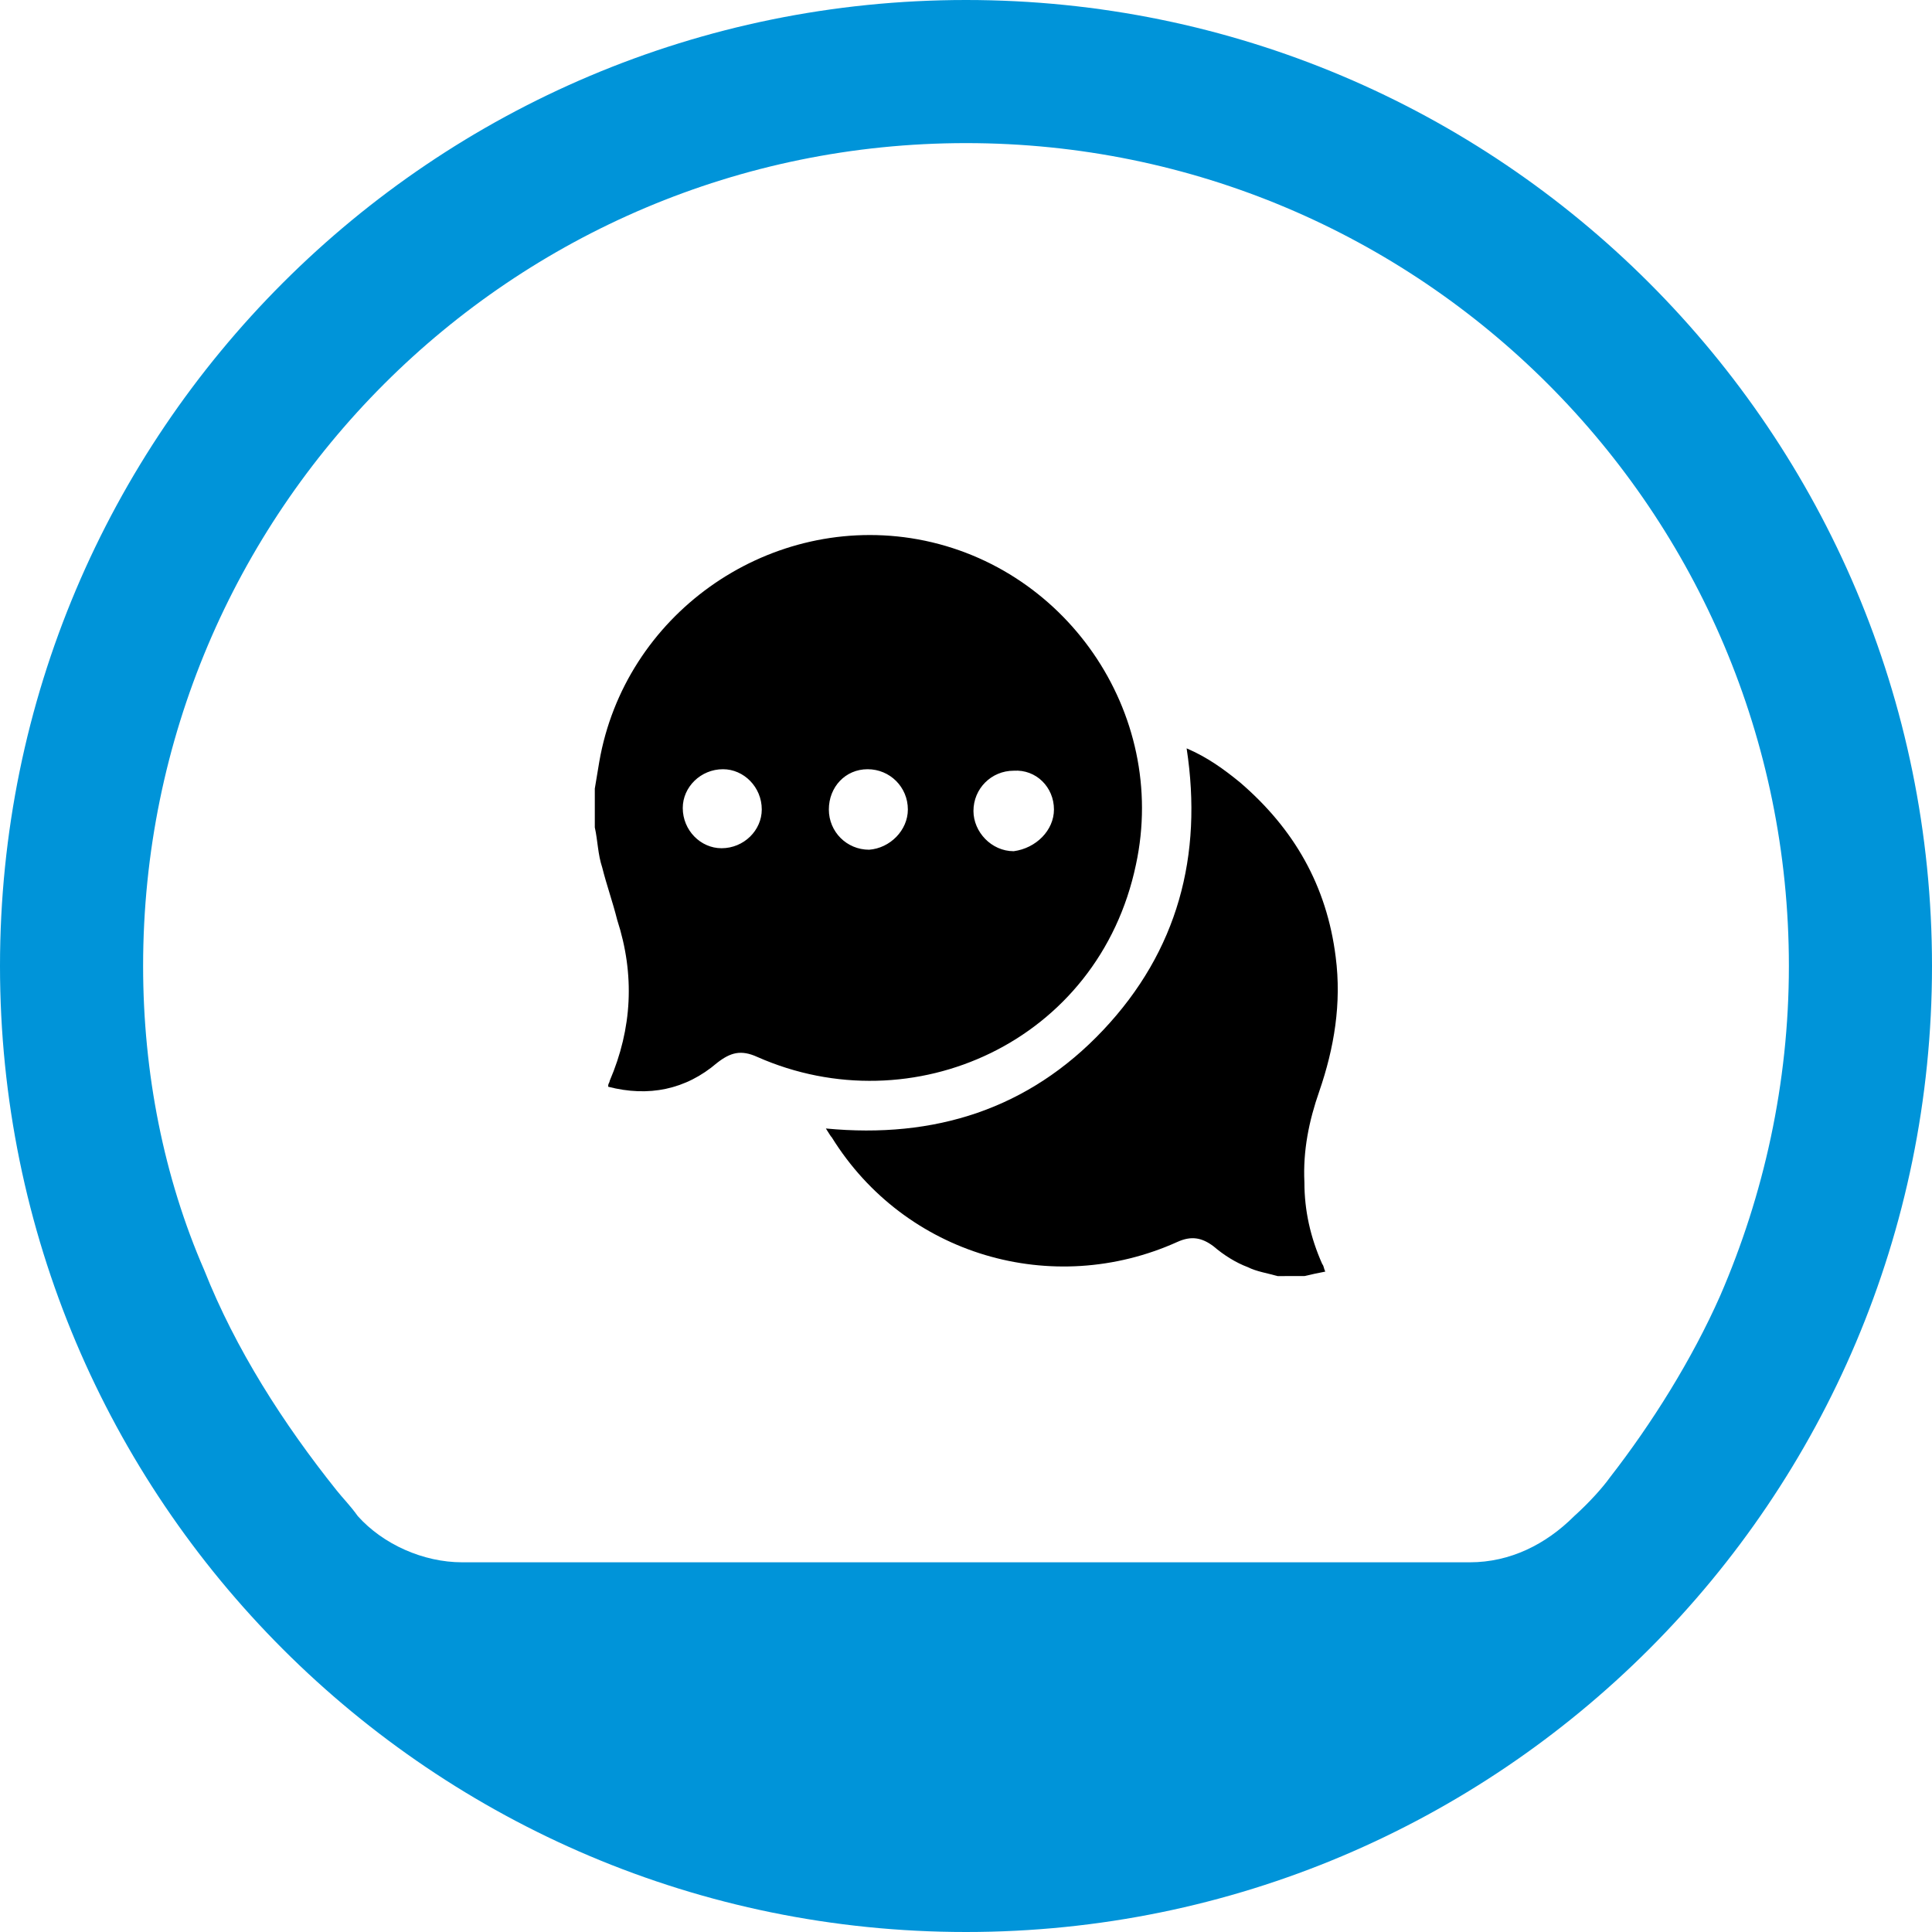
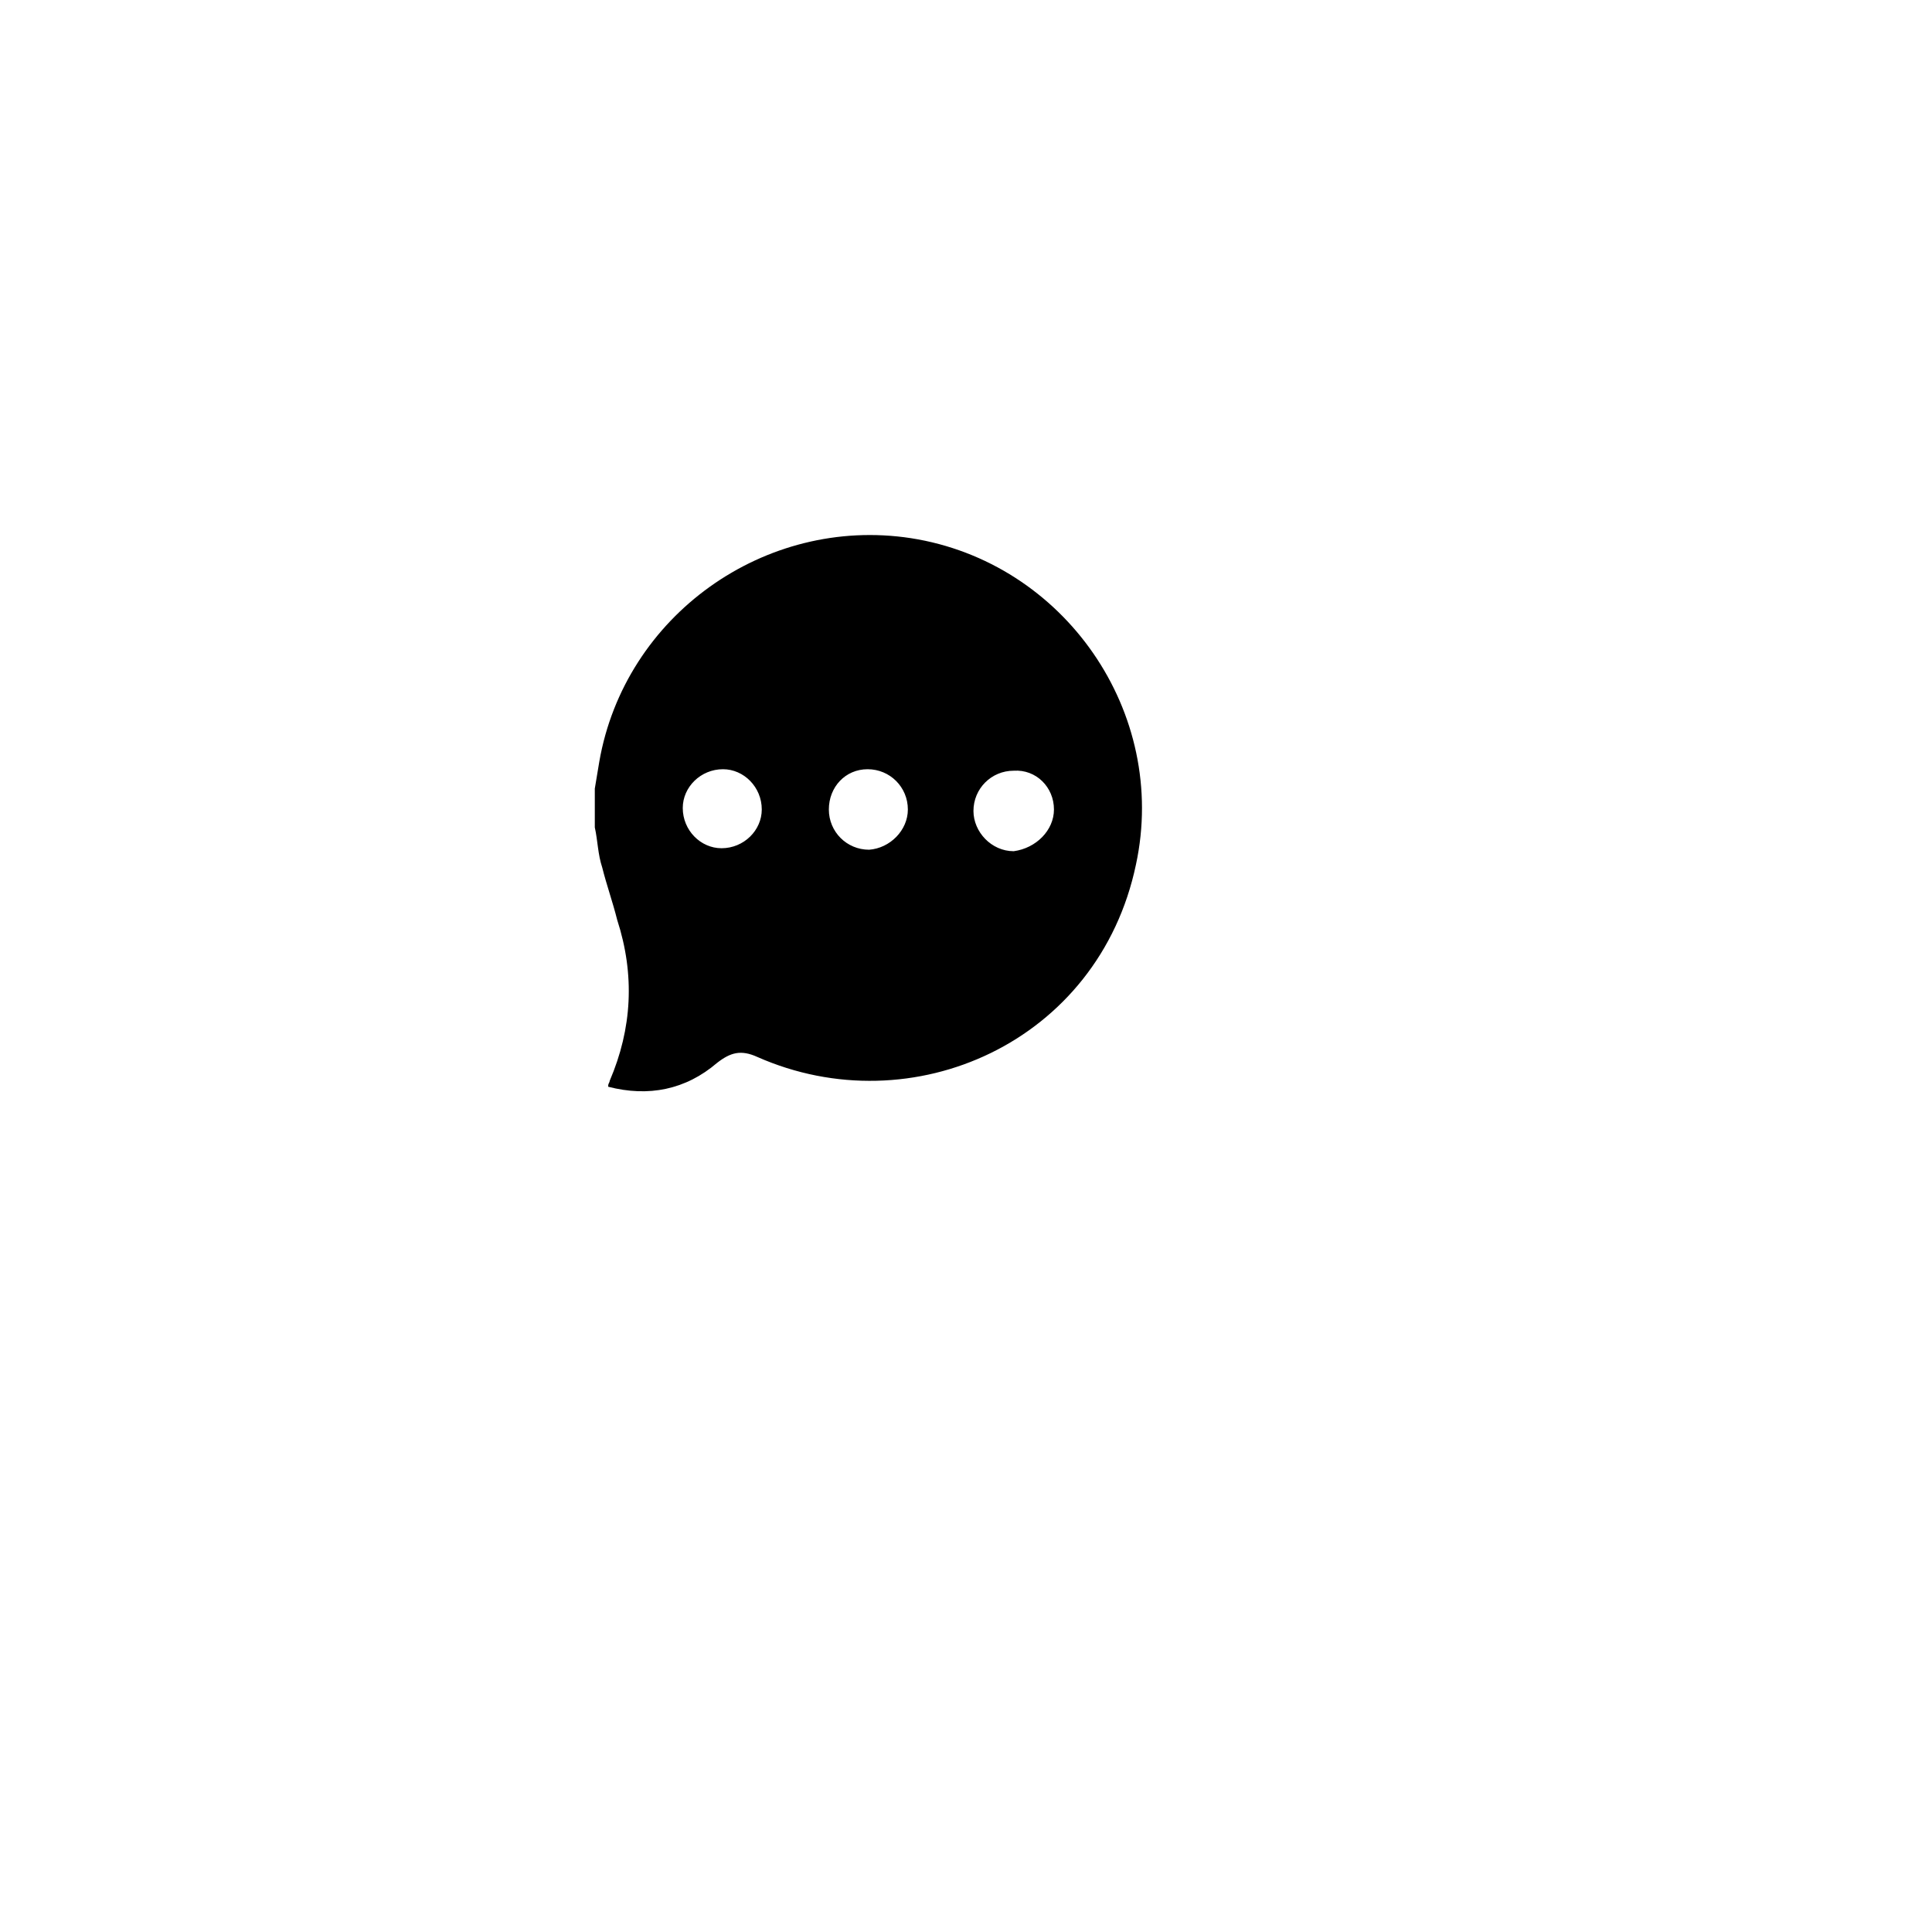
<svg xmlns="http://www.w3.org/2000/svg" version="1.1" id="Layer_1" x="0px" y="0px" viewBox="0 0 12.96 12.96" style="enable-background:new 0 0 12.96 12.96;" xml:space="preserve">
-   <path id="Oval" style="fill-rule:evenodd;clip-rule:evenodd;fill:#0094D9;" d="M6.48,0C2.9,0,0,2.9,0,6.48s2.9,6.48,6.48,6.48  s6.48-2.9,6.48-6.48S10.06,0,6.48,0z M6.48,0.96C9.53,0.96,12,3.43,12,6.48c0,0.79-0.17,1.54-0.46,2.21  c-0.19,0.43-0.46,0.86-0.74,1.22c-0.05,0.07-0.14,0.17-0.24,0.26c-0.19,0.19-0.43,0.31-0.7,0.31H3.1c-0.26,0-0.53-0.12-0.7-0.31  C2.35,10.1,2.3,10.05,2.26,10C1.9,9.55,1.58,9.05,1.37,8.52C1.1,7.9,0.96,7.2,0.96,6.48C0.96,3.43,3.43,0.96,6.48,0.96z" />
  <g>
    <path d="M3.99,5.55c0-0.09,0-0.17,0-0.26C4,5.23,4.01,5.17,4.02,5.11c0.17-0.98,1.11-1.65,2.09-1.5C7.14,3.77,7.84,4.78,7.62,5.8   C7.37,6.99,6.12,7.55,5.08,7.09C4.97,7.04,4.9,7.06,4.81,7.13C4.6,7.31,4.35,7.36,4.08,7.29c0-0.01,0-0.01,0-0.01   c0-0.01,0.01-0.02,0.01-0.03c0.15-0.35,0.17-0.71,0.05-1.08C4.11,6.05,4.07,5.94,4.04,5.82C4.01,5.73,4.01,5.64,3.99,5.55z    M7.07,5.43c0-0.15-0.12-0.27-0.27-0.26c-0.15,0-0.27,0.12-0.27,0.27c0,0.14,0.12,0.27,0.27,0.27C6.95,5.69,7.07,5.57,7.07,5.43z    M6.09,5.43c0-0.15-0.12-0.27-0.27-0.27c-0.15,0-0.26,0.12-0.26,0.27c0,0.15,0.12,0.27,0.27,0.27C5.97,5.69,6.09,5.57,6.09,5.43z    M4.58,5.42c0,0.15,0.12,0.27,0.26,0.27c0.15,0,0.27-0.12,0.27-0.26c0-0.15-0.12-0.27-0.26-0.27C4.7,5.16,4.58,5.28,4.58,5.42z" />
-     <path d="M8.57,8.56C8.5,8.54,8.43,8.53,8.37,8.5C8.29,8.47,8.21,8.42,8.14,8.36C8.06,8.3,7.99,8.29,7.9,8.33   c-0.84,0.38-1.83,0.09-2.32-0.7C5.57,7.62,5.56,7.6,5.54,7.57C6.27,7.64,6.9,7.44,7.4,6.91c0.5-0.53,0.67-1.17,0.56-1.89   C8.1,5.08,8.21,5.16,8.32,5.25C8.68,5.56,8.9,5.94,8.96,6.42C9,6.73,8.95,7.03,8.85,7.32c-0.07,0.2-0.11,0.4-0.1,0.61   C8.75,8.12,8.79,8.3,8.87,8.48c0.01,0.01,0.01,0.03,0.02,0.05c-0.05,0.01-0.1,0.02-0.14,0.03C8.69,8.56,8.63,8.56,8.57,8.56z" />
  </g>
</svg>